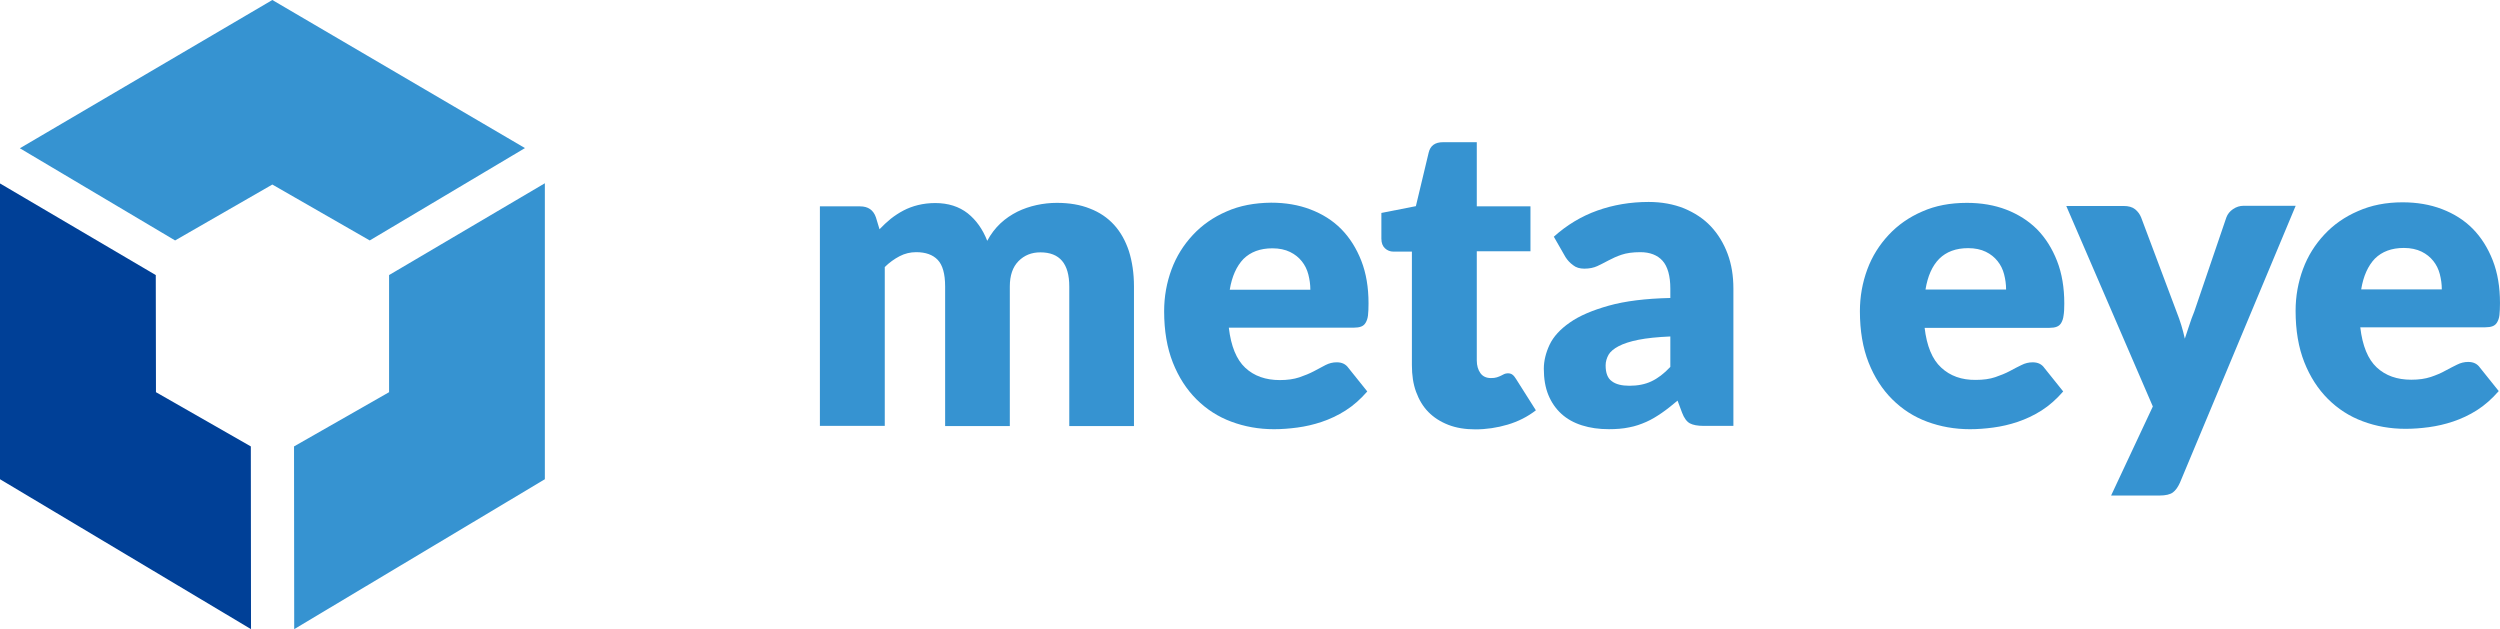
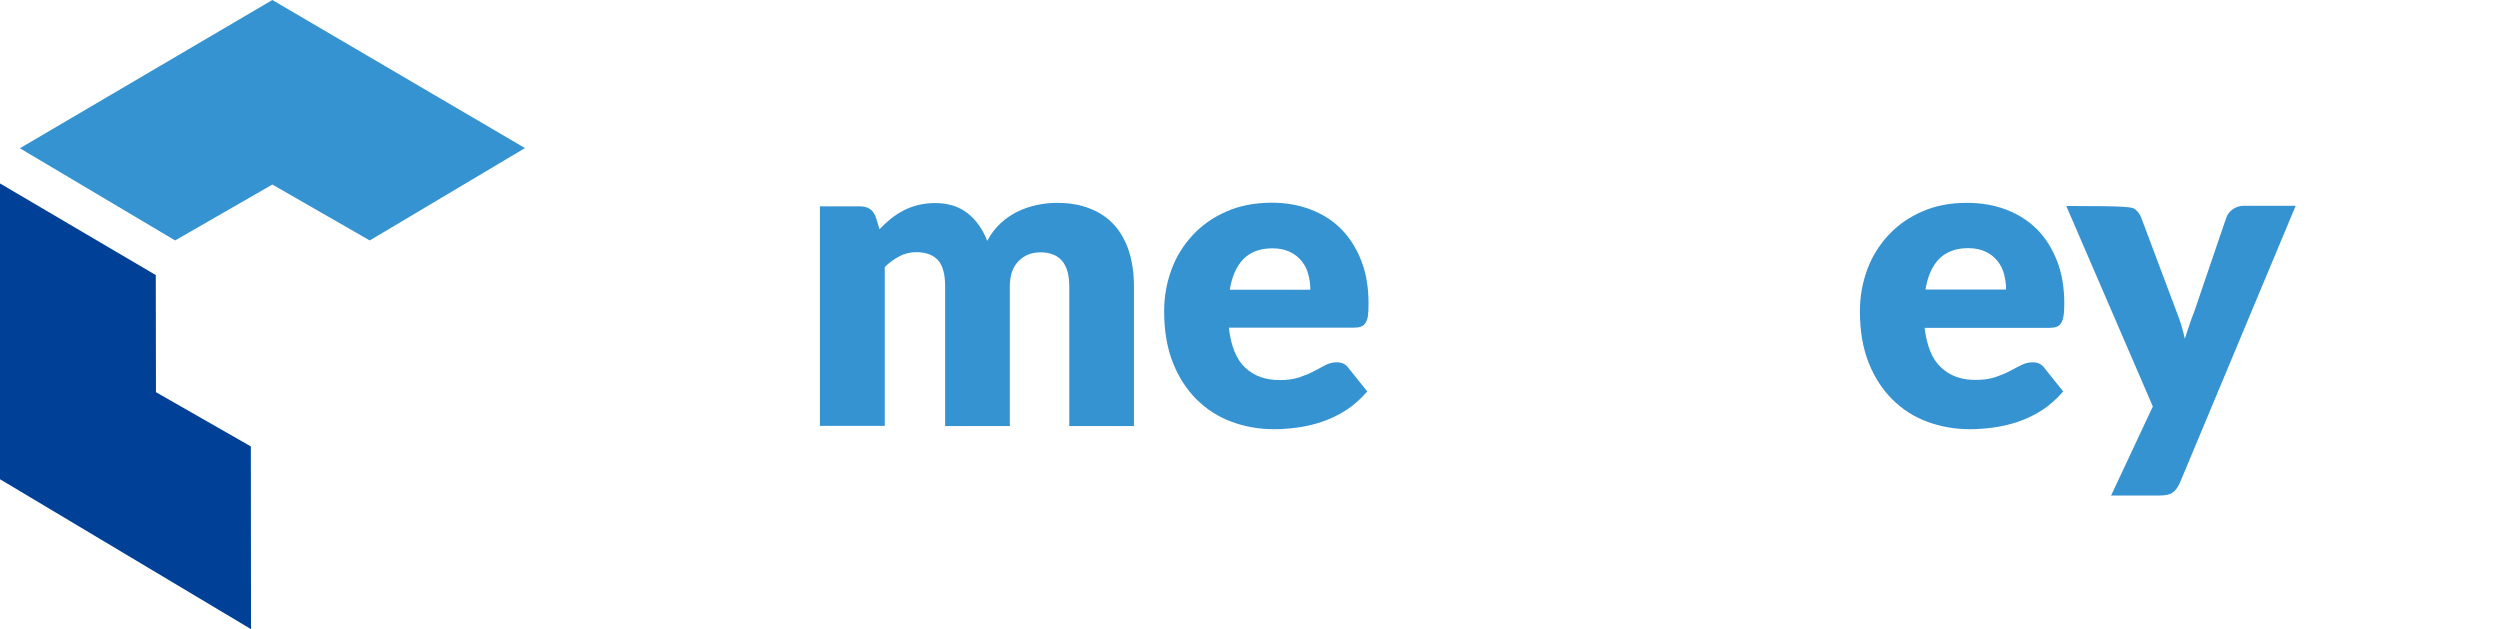
<svg xmlns="http://www.w3.org/2000/svg" width="151" height="38" viewBox="0 0 151 38" fill="none">
  <path d="M15.161 38L0 28.945V11.08L9.409 16.615L9.42 23.688L15.15 26.964L15.161 38Z" fill="#004097" />
  <path d="M31.708 8.944L22.332 14.523L16.449 11.146L10.576 14.523L1.2 8.955L16.449 0L31.708 8.944Z" fill="#3693D1" />
-   <path d="M17.77 38L32.909 28.945V11.069L23.5 16.614V23.688L17.759 26.964L17.77 38Z" fill="#3693D1" />
  <path d="M49.522 25.735V12.464H51.945C52.436 12.464 52.752 12.685 52.905 13.128L53.123 13.847C53.342 13.615 53.571 13.405 53.8 13.216C54.04 13.028 54.291 12.862 54.564 12.718C54.837 12.574 55.132 12.464 55.448 12.386C55.765 12.309 56.114 12.264 56.485 12.264C57.271 12.264 57.926 12.475 58.45 12.884C58.963 13.294 59.356 13.847 59.629 14.545C59.847 14.135 60.12 13.781 60.426 13.493C60.731 13.205 61.081 12.973 61.452 12.785C61.812 12.608 62.205 12.475 62.609 12.386C63.013 12.298 63.427 12.253 63.831 12.253C64.584 12.253 65.25 12.364 65.829 12.597C66.407 12.818 66.898 13.15 67.291 13.582C67.684 14.013 67.979 14.545 68.186 15.165C68.383 15.796 68.492 16.504 68.492 17.301V25.735H64.584V17.301C64.584 15.928 64.006 15.242 62.838 15.242C62.303 15.242 61.867 15.419 61.517 15.773C61.168 16.128 60.993 16.637 60.993 17.301V25.735H57.086V17.301C57.086 16.537 56.933 16.006 56.638 15.696C56.343 15.386 55.907 15.231 55.339 15.231C54.99 15.231 54.652 15.309 54.335 15.475C54.019 15.64 53.724 15.851 53.44 16.128V25.724H49.532L49.522 25.735Z" fill="#3693D1" />
  <path d="M74.222 19.802C74.353 20.909 74.68 21.717 75.215 22.215C75.75 22.713 76.449 22.957 77.3 22.957C77.759 22.957 78.141 22.902 78.479 22.791C78.806 22.68 79.101 22.558 79.352 22.426C79.603 22.293 79.843 22.16 80.062 22.049C80.28 21.939 80.498 21.883 80.738 21.883C81.055 21.883 81.284 21.994 81.448 22.227L82.583 23.643C82.179 24.108 81.743 24.496 81.273 24.794C80.804 25.093 80.324 25.315 79.832 25.481C79.341 25.647 78.85 25.758 78.359 25.824C77.868 25.89 77.398 25.924 76.951 25.924C76.034 25.924 75.172 25.768 74.375 25.47C73.567 25.171 72.869 24.717 72.268 24.119C71.668 23.521 71.188 22.78 70.838 21.894C70.489 21.009 70.314 19.979 70.314 18.795C70.314 17.91 70.467 17.068 70.762 16.271C71.057 15.474 71.493 14.788 72.05 14.19C72.607 13.593 73.283 13.117 74.08 12.774C74.877 12.419 75.772 12.253 76.776 12.242C77.638 12.242 78.435 12.375 79.156 12.652C79.876 12.928 80.498 13.316 81.011 13.836C81.524 14.356 81.928 14.998 82.223 15.751C82.518 16.504 82.659 17.367 82.659 18.319C82.659 18.618 82.649 18.861 82.627 19.05C82.605 19.238 82.55 19.382 82.485 19.492C82.419 19.603 82.332 19.681 82.212 19.725C82.103 19.769 81.95 19.791 81.775 19.791H74.222V19.802ZM79.145 17.5C79.145 17.179 79.101 16.88 79.025 16.581C78.948 16.282 78.817 16.017 78.632 15.784C78.446 15.552 78.217 15.364 77.922 15.22C77.628 15.076 77.267 14.998 76.853 14.998C76.11 14.998 75.532 15.22 75.106 15.64C74.691 16.072 74.408 16.692 74.277 17.5H79.145Z" fill="#3693D1" />
-   <path d="M89.121 25.934C88.499 25.934 87.953 25.846 87.473 25.658C86.993 25.47 86.6 25.215 86.272 24.883C85.945 24.551 85.705 24.141 85.53 23.665C85.356 23.189 85.279 22.658 85.279 22.06V15.198H84.166C83.969 15.198 83.795 15.131 83.653 14.998C83.511 14.866 83.435 14.677 83.435 14.412V12.862L85.519 12.452L86.294 9.209C86.393 8.8 86.676 8.589 87.157 8.589H89.198V12.463H92.44V15.175H89.198V21.773C89.198 22.082 89.274 22.337 89.416 22.536C89.558 22.736 89.776 22.835 90.049 22.835C90.191 22.835 90.311 22.824 90.409 22.791C90.508 22.758 90.595 22.724 90.66 22.691C90.737 22.647 90.802 22.614 90.857 22.592C90.911 22.57 90.988 22.547 91.075 22.547C91.195 22.547 91.293 22.581 91.359 22.636C91.435 22.691 91.501 22.78 91.577 22.902L92.767 24.783C92.265 25.171 91.697 25.459 91.064 25.647C90.431 25.835 89.776 25.934 89.11 25.934H89.121Z" fill="#3693D1" />
-   <path d="M93.847 14.301C94.633 13.592 95.517 13.061 96.478 12.718C97.439 12.375 98.475 12.198 99.578 12.198C100.364 12.198 101.084 12.331 101.717 12.585C102.35 12.851 102.896 13.205 103.333 13.67C103.769 14.135 104.108 14.688 104.348 15.33C104.588 15.972 104.697 16.67 104.697 17.433V25.724H102.907C102.536 25.724 102.252 25.669 102.067 25.569C101.881 25.47 101.717 25.248 101.597 24.927L101.324 24.197C100.997 24.473 100.68 24.728 100.375 24.938C100.069 25.148 99.763 25.337 99.436 25.481C99.109 25.625 98.77 25.746 98.399 25.813C98.039 25.89 97.624 25.923 97.177 25.923C96.576 25.923 96.041 25.846 95.55 25.691C95.059 25.536 94.644 25.303 94.306 24.994C93.968 24.684 93.706 24.307 93.52 23.853C93.334 23.4 93.247 22.868 93.247 22.271C93.247 21.795 93.367 21.308 93.596 20.82C93.826 20.334 94.24 19.88 94.819 19.481C95.397 19.072 96.183 18.74 97.166 18.463C98.148 18.186 99.392 18.031 100.888 17.998V17.433C100.888 16.659 100.724 16.094 100.418 15.751C100.113 15.408 99.654 15.231 99.076 15.231C98.617 15.231 98.235 15.286 97.941 15.386C97.646 15.485 97.384 15.607 97.155 15.729C96.925 15.851 96.696 15.972 96.478 16.072C96.26 16.172 95.998 16.227 95.692 16.227C95.419 16.227 95.19 16.16 95.015 16.017C94.83 15.884 94.677 15.718 94.557 15.53L93.847 14.29V14.301ZM100.899 20.322C100.113 20.356 99.469 20.422 98.967 20.522C98.465 20.621 98.061 20.754 97.766 20.909C97.471 21.064 97.264 21.241 97.155 21.429C97.046 21.629 96.98 21.839 96.98 22.071C96.98 22.525 97.1 22.846 97.351 23.023C97.591 23.211 97.951 23.3 98.421 23.3C98.923 23.3 99.371 23.211 99.742 23.034C100.124 22.857 100.506 22.569 100.888 22.16V20.311L100.899 20.322Z" fill="#3693D1" />
  <path d="M116.246 19.791C116.376 20.898 116.704 21.706 117.25 22.204C117.785 22.703 118.483 22.957 119.334 22.946C119.793 22.946 120.186 22.891 120.513 22.78C120.841 22.669 121.135 22.548 121.387 22.415C121.638 22.282 121.878 22.149 122.096 22.049C122.314 21.939 122.533 21.884 122.773 21.884C123.089 21.884 123.319 21.994 123.482 22.227L124.617 23.643C124.214 24.108 123.777 24.496 123.308 24.795C122.838 25.093 122.358 25.315 121.867 25.481C121.376 25.647 120.884 25.758 120.393 25.824C119.902 25.89 119.433 25.924 118.985 25.924C118.068 25.924 117.206 25.769 116.398 25.47C115.591 25.171 114.892 24.717 114.292 24.119C113.691 23.522 113.211 22.78 112.862 21.895C112.513 21.009 112.338 19.98 112.338 18.795C112.338 17.91 112.491 17.068 112.785 16.271C113.08 15.475 113.517 14.788 114.073 14.191C114.63 13.593 115.307 13.117 116.104 12.774C116.9 12.419 117.795 12.253 118.8 12.253C119.662 12.253 120.459 12.386 121.179 12.663C121.9 12.94 122.522 13.338 123.035 13.847C123.548 14.368 123.952 15.01 124.246 15.762C124.541 16.515 124.683 17.378 124.683 18.33C124.683 18.629 124.672 18.873 124.639 19.061C124.617 19.249 124.563 19.393 124.497 19.504C124.432 19.614 124.345 19.692 124.224 19.736C124.115 19.78 123.963 19.802 123.788 19.802H116.235L116.246 19.791ZM121.168 17.489C121.168 17.168 121.125 16.869 121.048 16.57C120.972 16.271 120.841 16.006 120.655 15.773C120.47 15.541 120.24 15.353 119.946 15.209C119.651 15.065 119.291 14.988 118.876 14.988C118.134 14.988 117.555 15.209 117.13 15.63C116.704 16.061 116.431 16.681 116.3 17.489H121.168Z" fill="#3693D1" />
-   <path d="M138.654 12.441L131.668 29.155C131.548 29.421 131.406 29.62 131.243 29.742C131.079 29.864 130.806 29.93 130.435 29.93H127.51L130.031 24.551L124.803 12.441H128.263C128.568 12.441 128.798 12.508 128.961 12.64C129.125 12.773 129.245 12.939 129.322 13.127L131.472 18.85C131.679 19.37 131.843 19.902 131.963 20.455C132.05 20.178 132.149 19.913 132.236 19.636C132.323 19.359 132.422 19.094 132.531 18.828L134.474 13.127C134.55 12.928 134.681 12.762 134.877 12.629C135.074 12.497 135.281 12.43 135.51 12.43H138.665L138.654 12.441Z" fill="#3693D1" />
-   <path d="M142.562 19.78C142.693 20.887 143.02 21.695 143.555 22.193C144.09 22.692 144.789 22.935 145.64 22.935C146.098 22.935 146.48 22.88 146.819 22.769C147.146 22.658 147.441 22.537 147.692 22.393C147.954 22.26 148.183 22.127 148.402 22.027C148.62 21.917 148.838 21.861 149.078 21.861C149.395 21.861 149.624 21.972 149.788 22.204L150.923 23.621C150.519 24.086 150.082 24.474 149.613 24.773C149.144 25.071 148.663 25.293 148.172 25.459C147.681 25.625 147.19 25.735 146.699 25.802C146.208 25.868 145.738 25.901 145.291 25.901C144.374 25.901 143.512 25.747 142.715 25.448C141.907 25.149 141.208 24.695 140.608 24.097C140.008 23.5 139.528 22.758 139.178 21.872C138.829 20.987 138.654 19.957 138.654 18.773C138.654 17.888 138.807 17.046 139.102 16.249C139.397 15.452 139.833 14.766 140.39 14.168C140.946 13.571 141.623 13.095 142.42 12.752C143.217 12.397 144.112 12.22 145.116 12.22C145.978 12.22 146.775 12.353 147.496 12.63C148.216 12.906 148.838 13.294 149.351 13.814C149.864 14.334 150.268 14.976 150.563 15.729C150.857 16.482 150.999 17.345 150.999 18.297C150.999 18.596 150.988 18.84 150.967 19.028C150.945 19.216 150.89 19.36 150.825 19.47C150.759 19.581 150.672 19.659 150.552 19.703C150.443 19.747 150.29 19.769 150.115 19.769H142.562V19.78ZM147.485 17.478C147.485 17.157 147.441 16.858 147.365 16.559C147.288 16.26 147.157 15.995 146.972 15.762C146.786 15.53 146.557 15.342 146.262 15.198C145.967 15.054 145.607 14.976 145.192 14.976C144.45 14.976 143.872 15.198 143.446 15.618C143.031 16.05 142.747 16.67 142.616 17.478H147.485Z" fill="#3693D1" />
+   <path d="M138.654 12.441L131.668 29.155C131.548 29.421 131.406 29.62 131.243 29.742C131.079 29.864 130.806 29.93 130.435 29.93H127.51L130.031 24.551L124.803 12.441C128.568 12.441 128.798 12.508 128.961 12.64C129.125 12.773 129.245 12.939 129.322 13.127L131.472 18.85C131.679 19.37 131.843 19.902 131.963 20.455C132.05 20.178 132.149 19.913 132.236 19.636C132.323 19.359 132.422 19.094 132.531 18.828L134.474 13.127C134.55 12.928 134.681 12.762 134.877 12.629C135.074 12.497 135.281 12.43 135.51 12.43H138.665L138.654 12.441Z" fill="#3693D1" />
</svg>